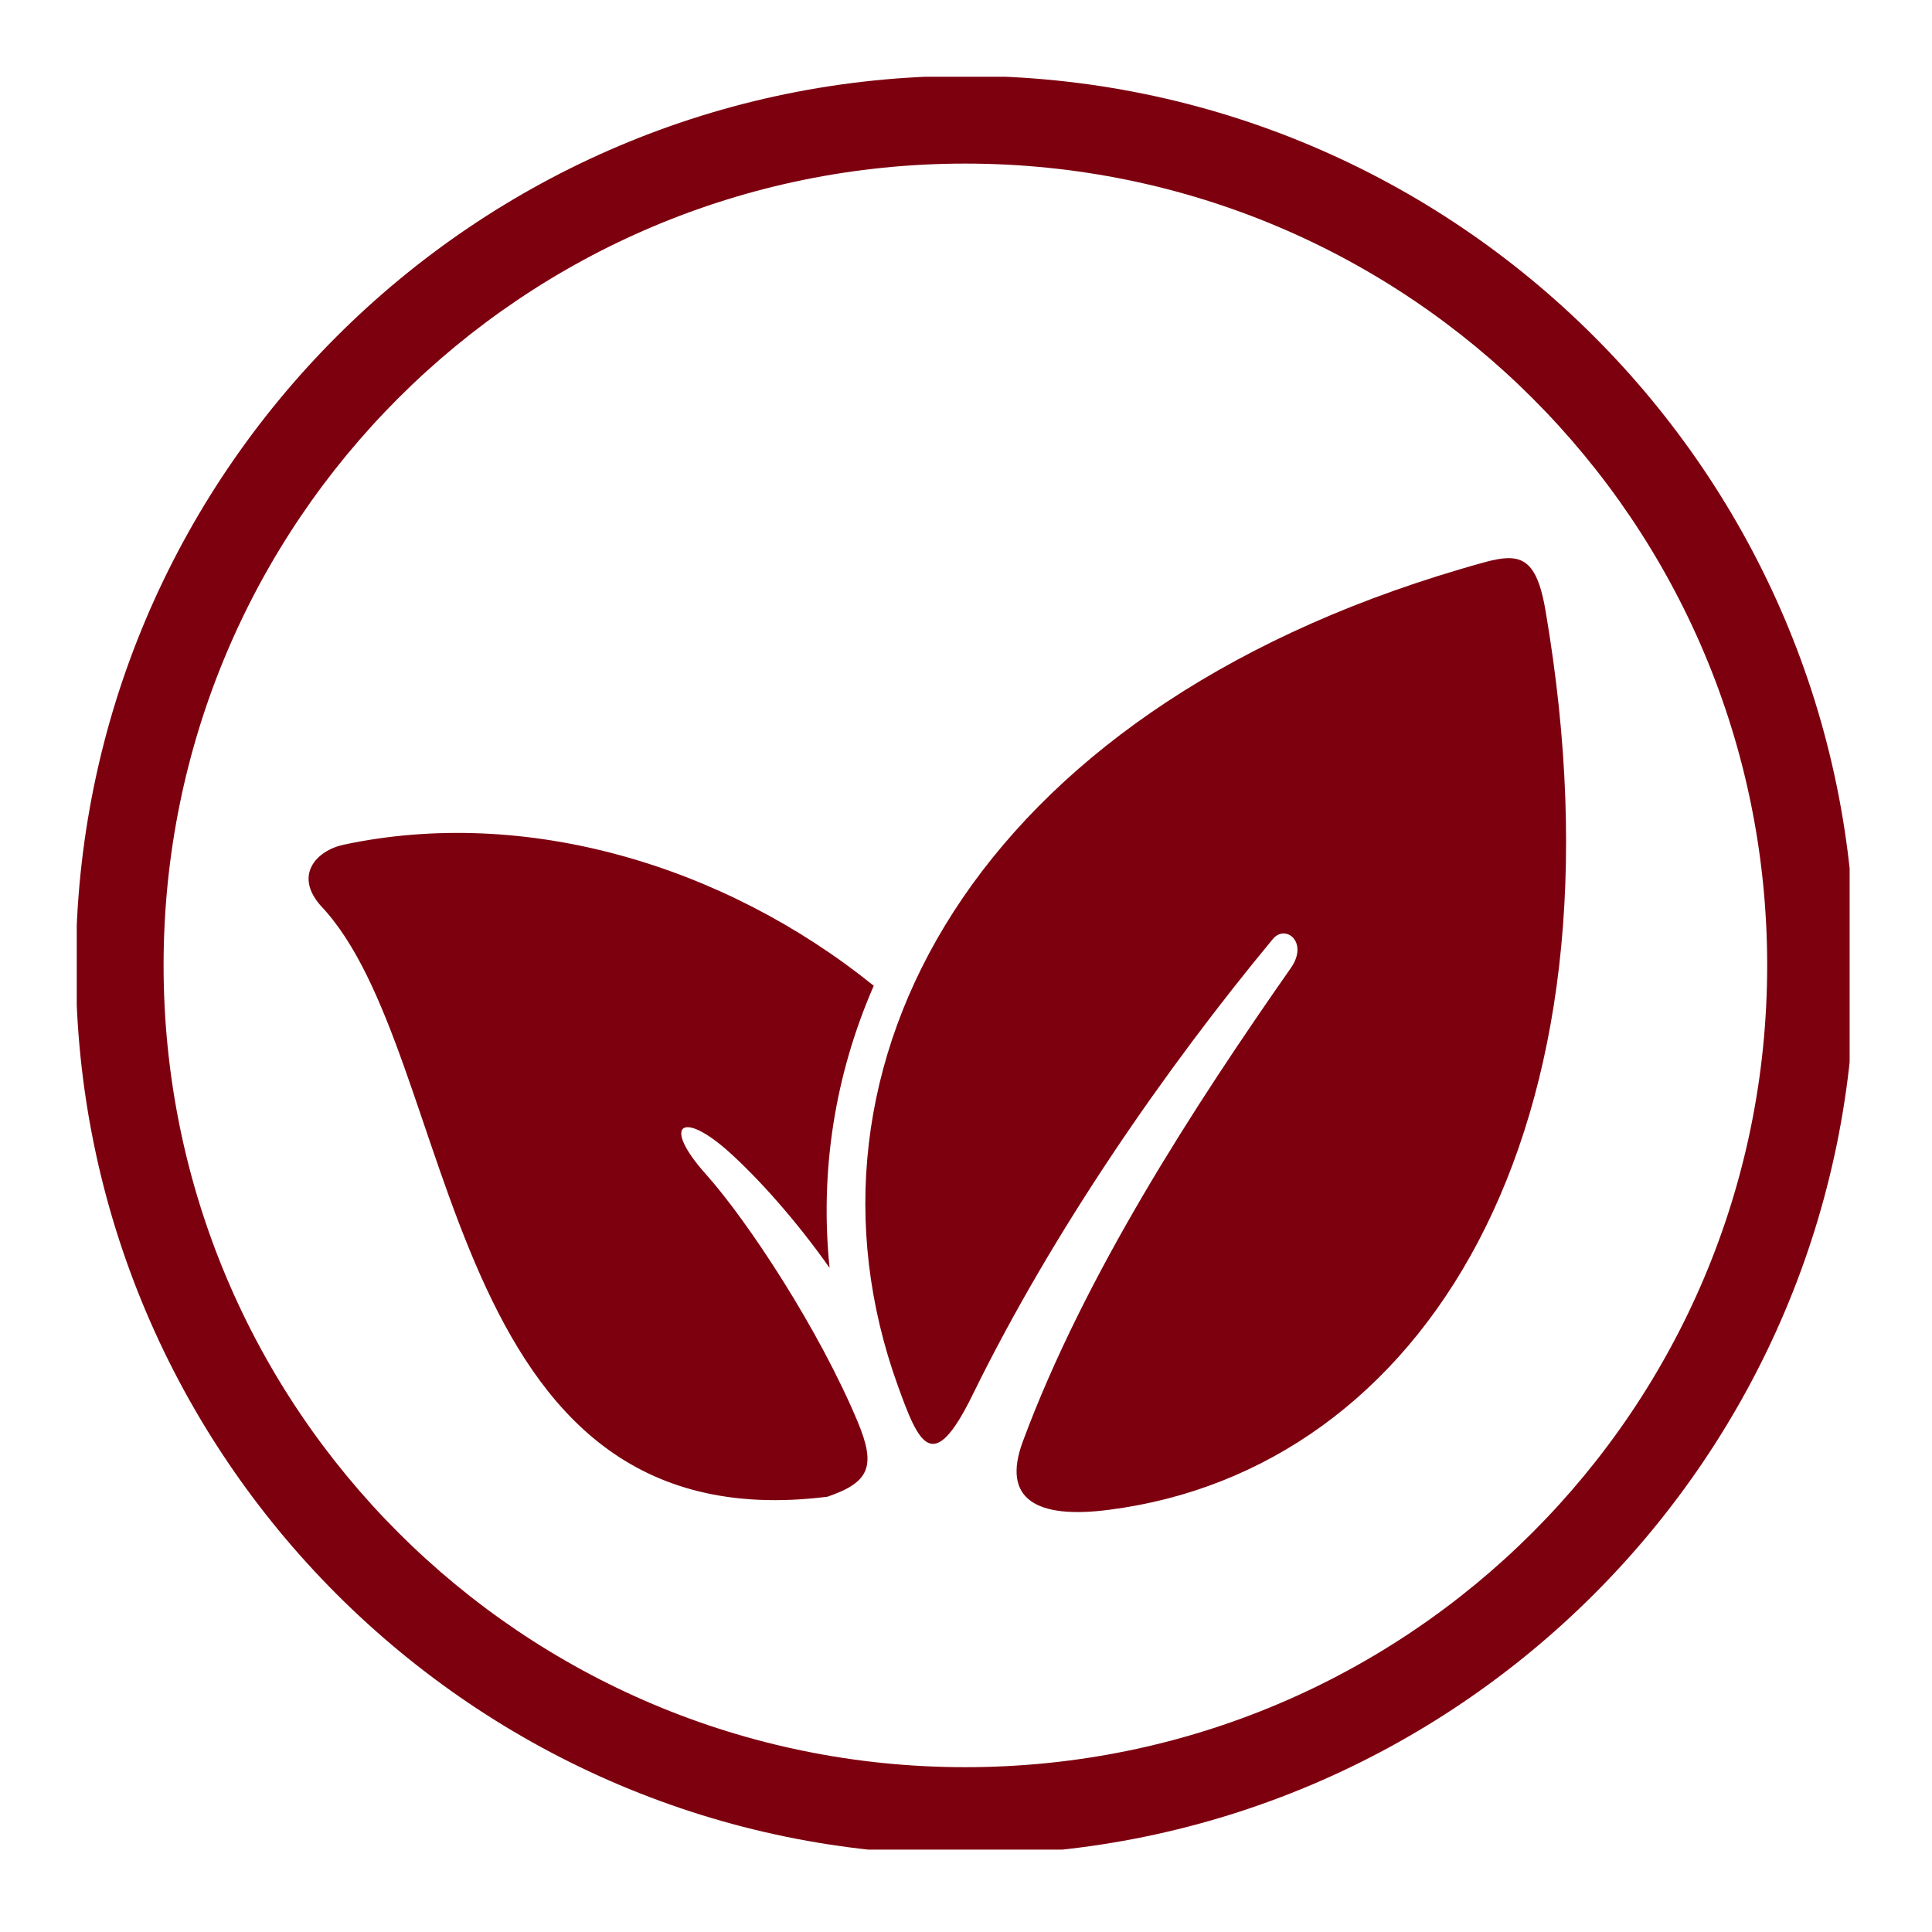
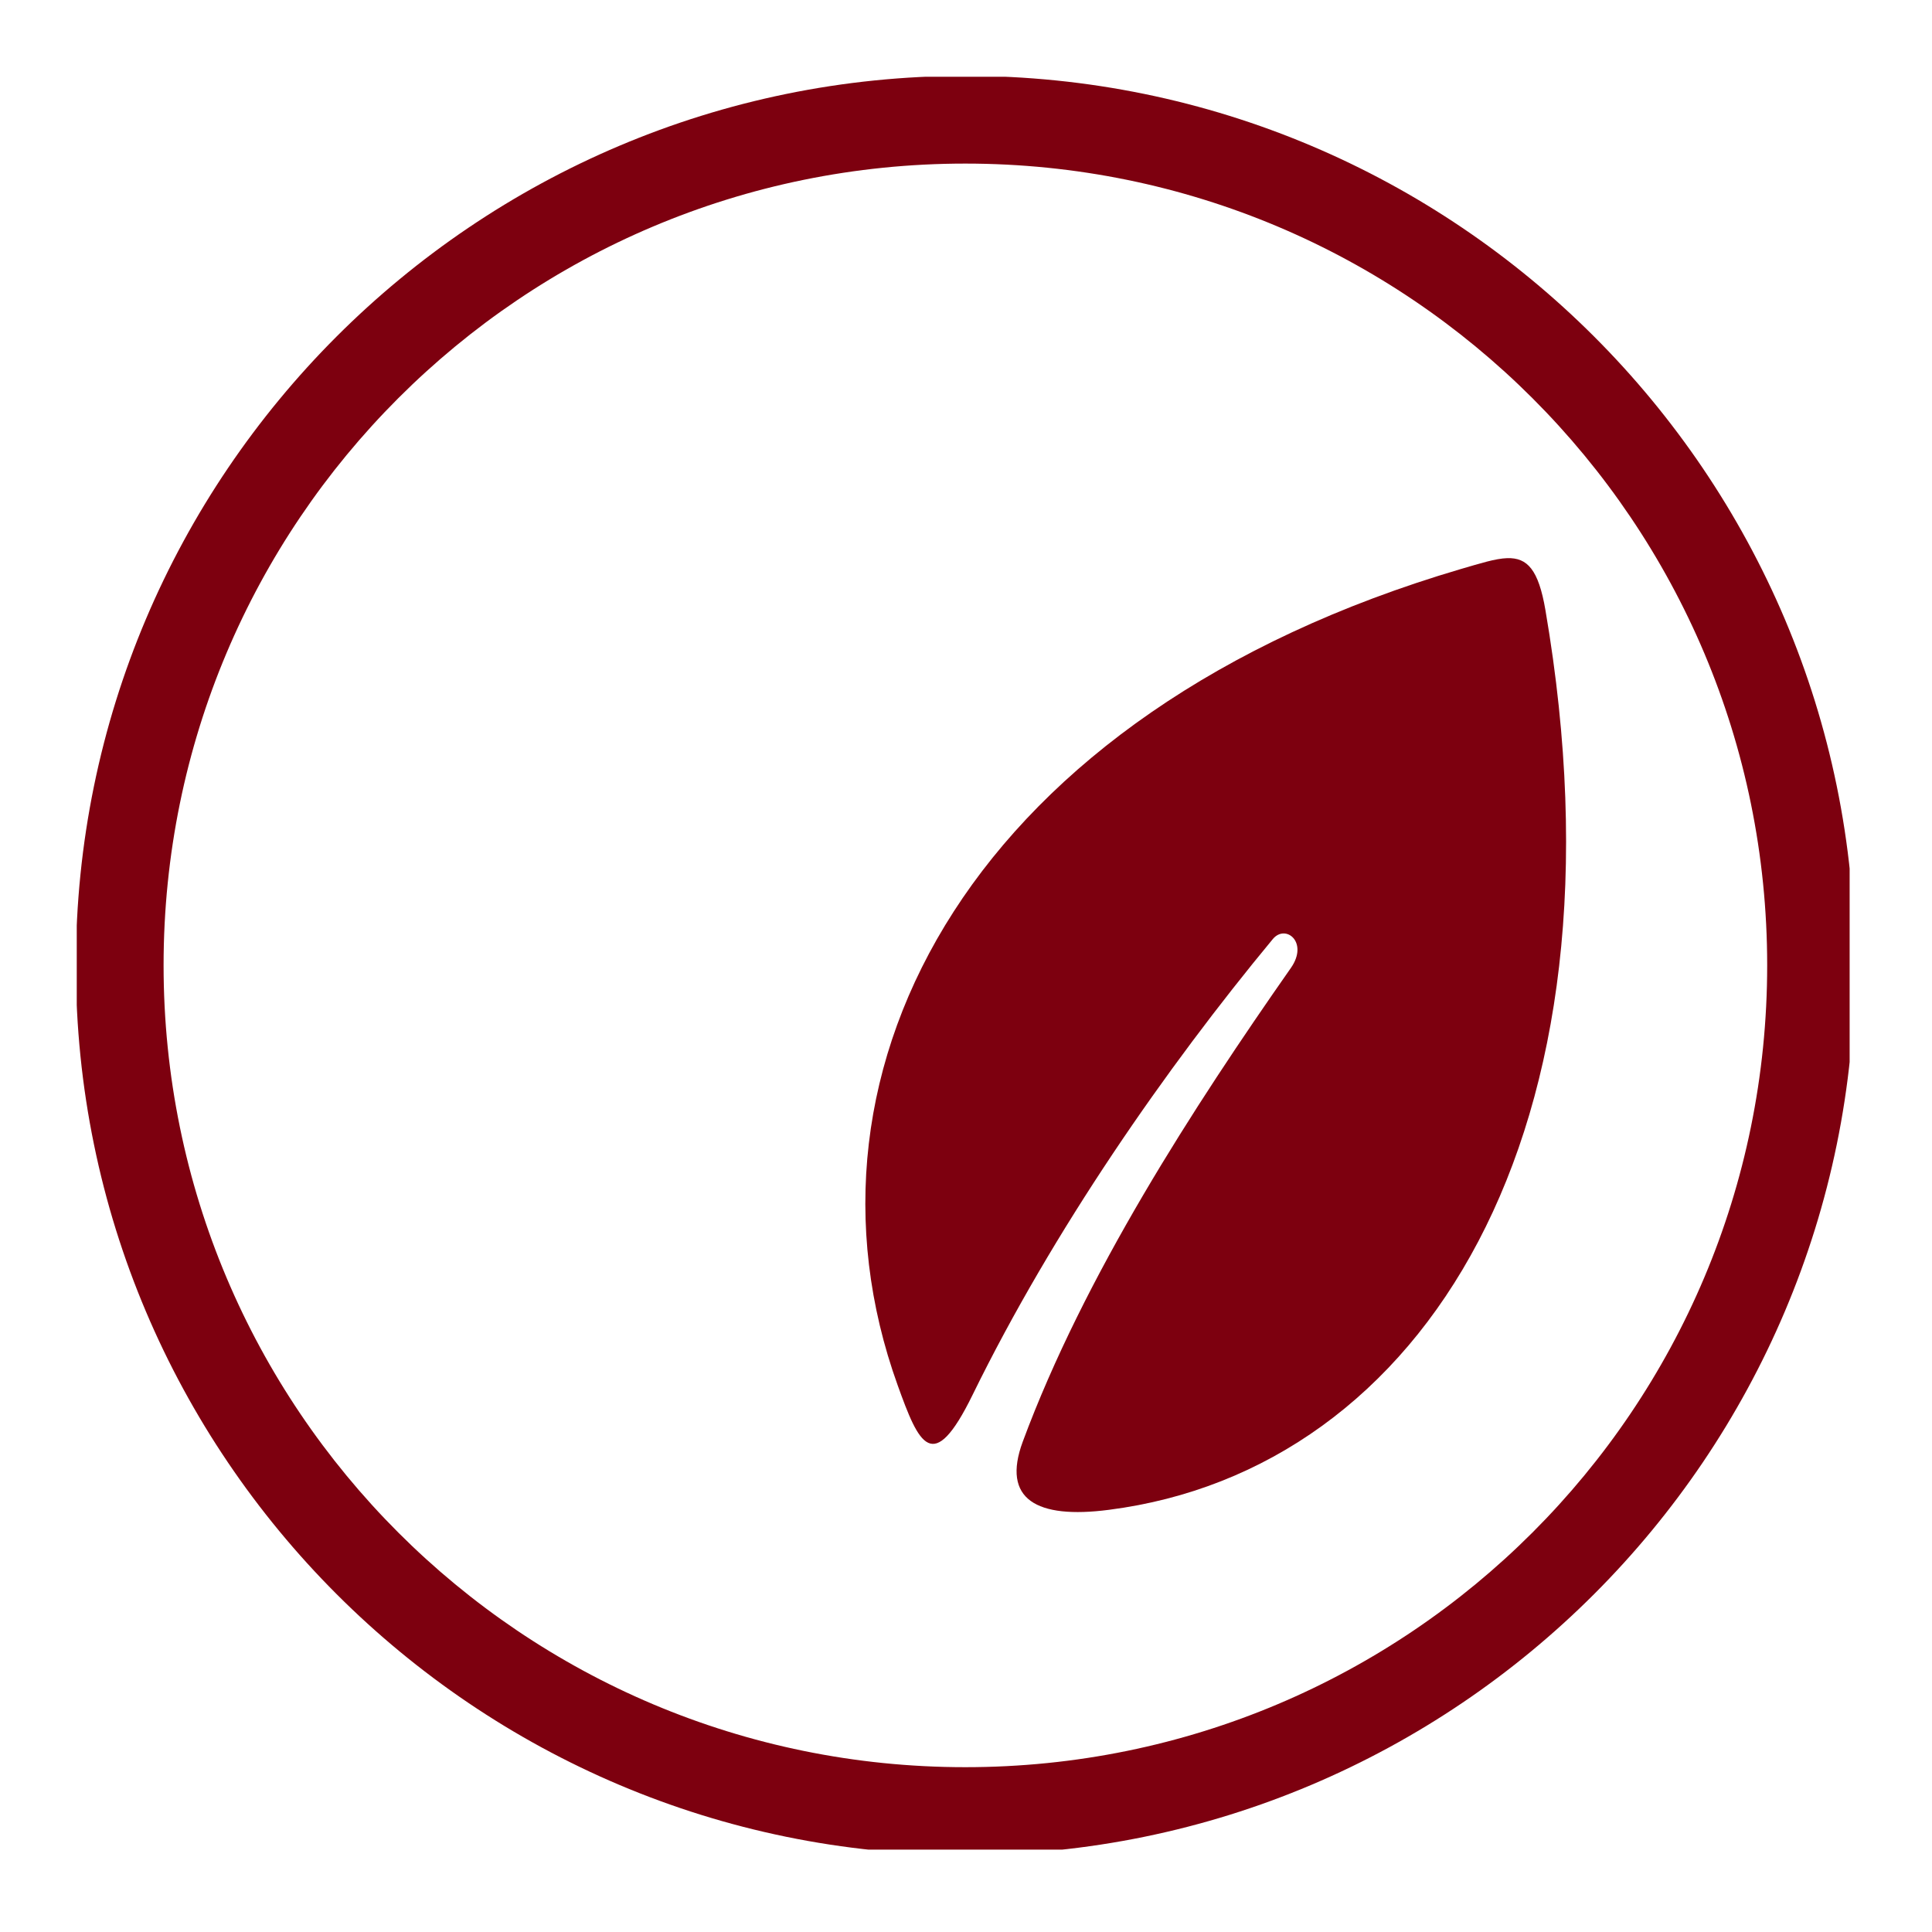
<svg xmlns="http://www.w3.org/2000/svg" width="113" zoomAndPan="magnify" viewBox="0 0 84.75 84.75" height="113" preserveAspectRatio="xMidYMid meet" version="1.0">
  <defs>
    <clipPath id="ae3f4606fd">
      <path d="M 3.367 3.367 L 81.137 3.367 L 81.137 81.137 L 3.367 81.137 Z M 3.367 3.367 " clip-rule="nonzero" />
    </clipPath>
  </defs>
  <g clip-path="url(#ae3f4606fd)">
    <path fill="#7d000f" d="M 42.344 7.176 C 61.793 7.176 77.52 22.902 77.52 42.344 C 77.52 61.793 61.793 77.52 42.344 77.52 C 22.902 77.52 7.176 61.793 7.176 42.344 C 7.176 22.902 22.902 7.176 42.344 7.176 Z M 42.344 3.328 C 20.816 3.328 3.328 20.82 3.328 42.344 C 3.328 63.871 20.82 81.367 42.344 81.367 C 63.871 81.367 81.367 63.871 81.367 42.344 C 81.367 20.816 63.871 3.328 42.344 3.328 Z M 42.344 3.328 " fill-opacity="1" fill-rule="evenodd" />
  </g>
-   <path fill="#7d000f" d="M 15.07 37.055 C 13.84 37.324 12.906 38.414 14.066 39.727 C 20.25 46.223 19.152 67.809 36.297 65.656 C 38.141 65.023 38.441 64.324 37.625 62.371 C 35.938 58.336 32.816 53.578 30.961 51.504 C 29.016 49.328 29.91 48.66 32.012 50.562 C 33.227 51.656 34.883 53.48 36.391 55.617 C 35.961 51.418 36.605 47.191 38.328 43.242 C 31.781 37.957 23.059 35.352 15.07 37.055 Z M 15.07 37.055 " fill-opacity="1" fill-rule="evenodd" />
  <path fill="#7d000f" d="M 66.121 24.484 C 65.594 24.5 64.934 24.715 64.082 24.961 C 42.73 31.25 34.344 46.805 39.379 60.77 C 40.309 63.355 40.914 64.762 42.664 61.188 C 46.199 53.969 51.156 46.84 55.836 41.191 C 56.395 40.52 57.414 41.332 56.629 42.457 C 52.352 48.57 47.566 55.953 44.863 63.246 C 43.934 65.766 45.457 66.645 48.648 66.23 C 62.391 64.465 71.727 49.746 67.793 26.766 C 67.488 24.977 66.996 24.461 66.121 24.484 Z M 66.121 24.484 " fill-opacity="1" fill-rule="nonzero" />
</svg>